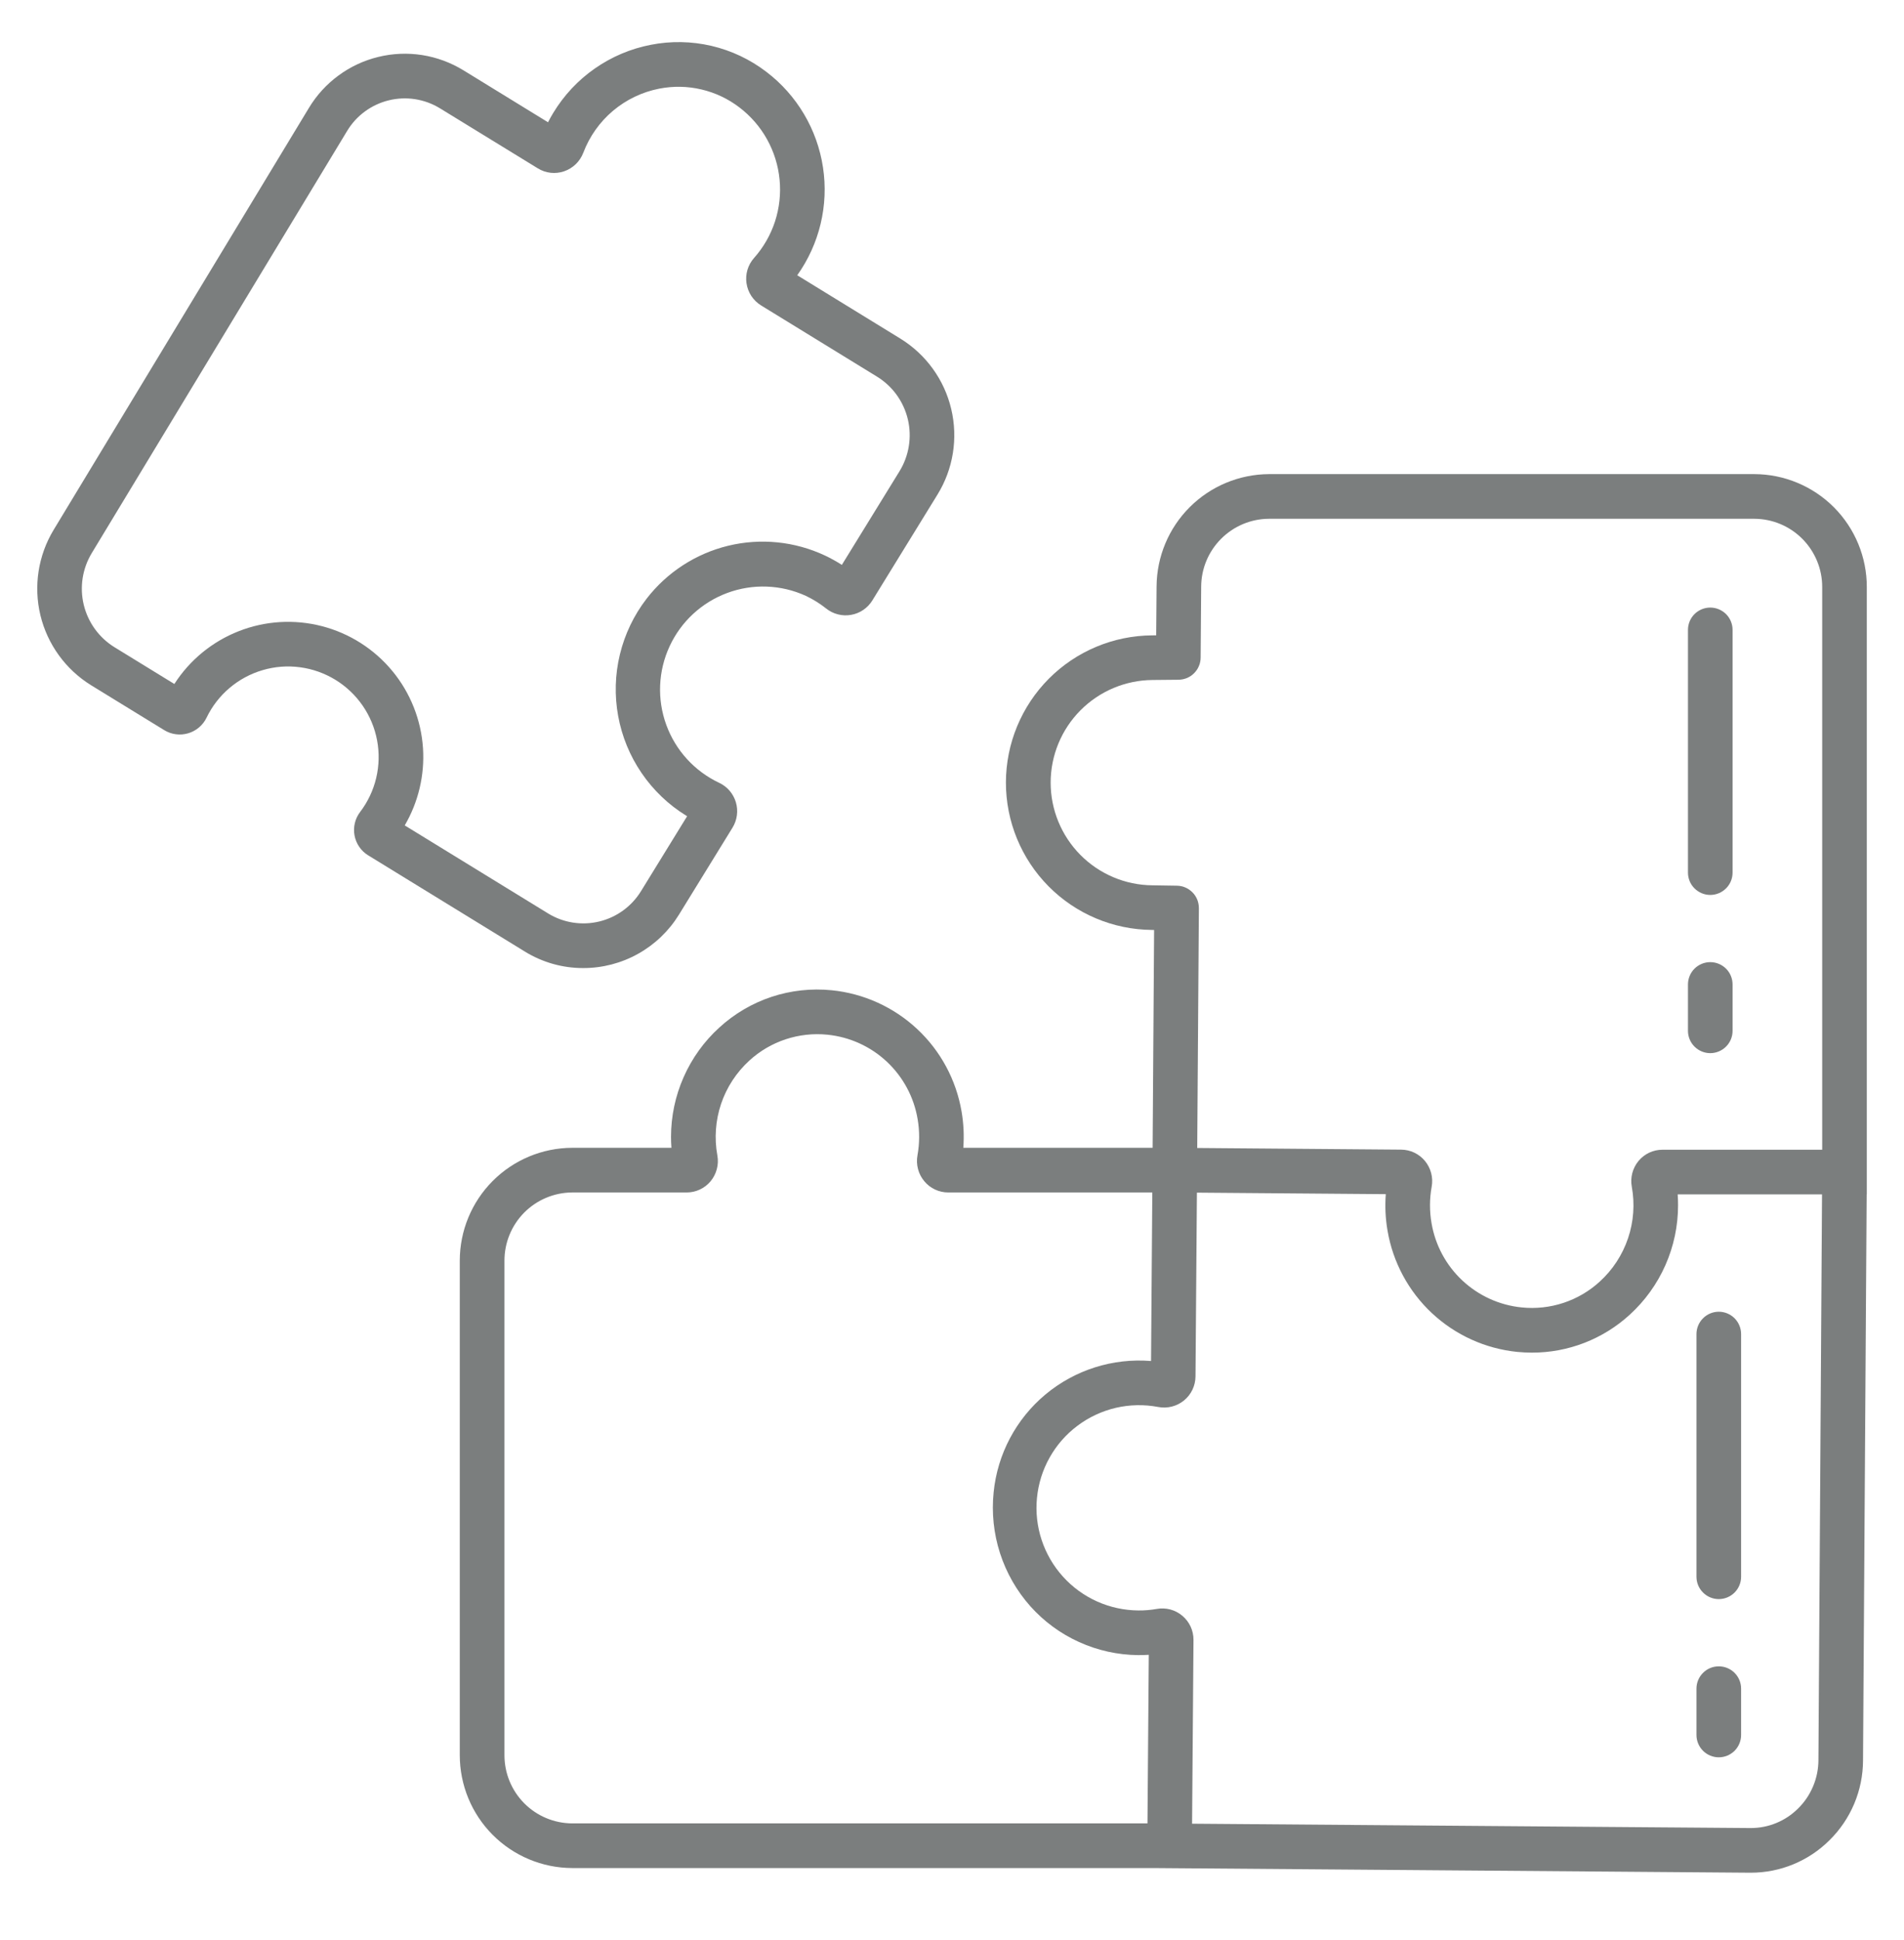
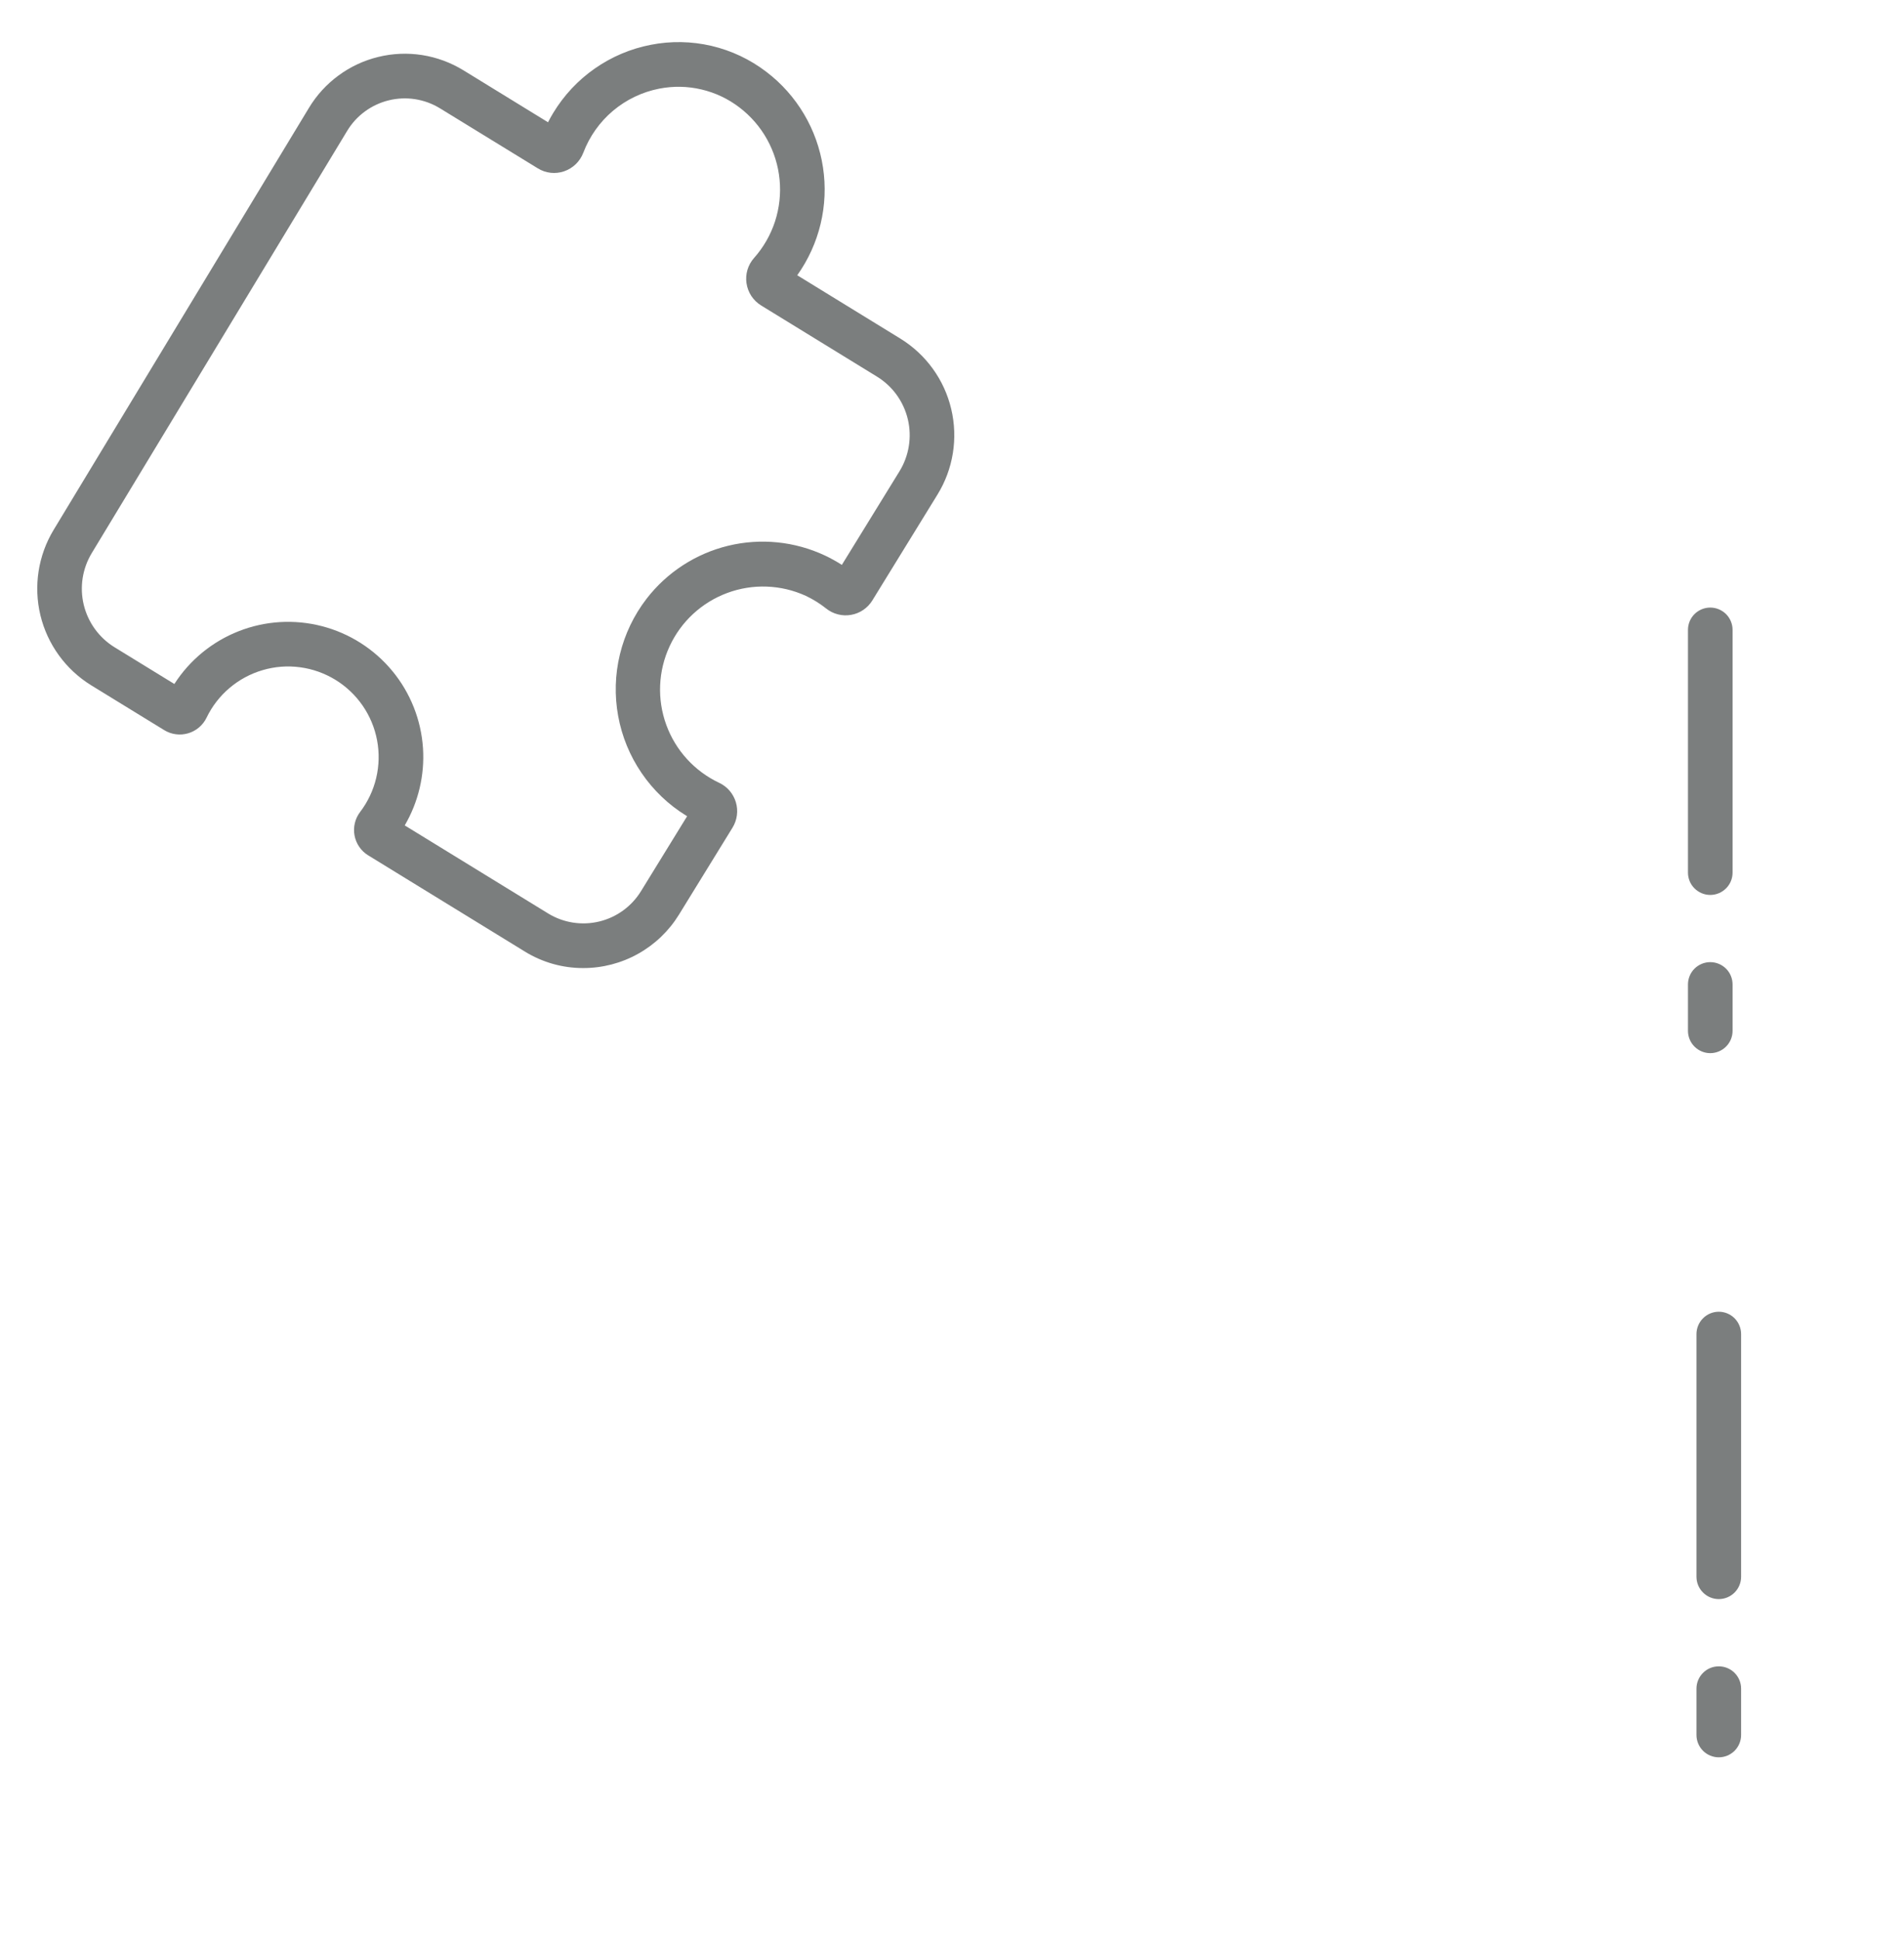
<svg xmlns="http://www.w3.org/2000/svg" width="54" height="55" viewBox="0 0 54 55" fill="none">
-   <path d="M49.759 13.44H35.988C35.145 13.445 34.338 13.781 33.742 14.377C33.145 14.972 32.808 15.779 32.802 16.622L32.791 18.01L32.68 18.011C31.578 18.017 30.523 18.459 29.745 19.241C28.968 20.022 28.531 21.079 28.529 22.181C28.528 23.284 28.963 24.342 29.739 25.125C30.515 25.908 31.569 26.352 32.671 26.361L32.732 26.363L32.69 32.537H27.321C27.346 32.194 27.33 31.849 27.272 31.511C27.119 30.613 26.677 29.79 26.011 29.169C25.346 28.548 24.495 28.162 23.589 28.071C23.013 28.013 22.431 28.076 21.882 28.258C21.332 28.44 20.828 28.737 20.401 29.128C19.969 29.52 19.625 29.999 19.389 30.533C19.153 31.067 19.031 31.644 19.031 32.227C19.031 32.33 19.035 32.434 19.043 32.537H16.227C15.379 32.54 14.568 32.88 13.971 33.48C13.373 34.081 13.039 34.894 13.04 35.742V49.749C13.039 50.597 13.373 51.41 13.971 52.011C14.568 52.611 15.379 52.951 16.227 52.954H32.706L49.627 53.086H49.653C50.488 53.087 51.29 52.758 51.883 52.169C52.184 51.874 52.424 51.521 52.588 51.132C52.752 50.742 52.837 50.324 52.838 49.902L52.941 33.857H52.945V16.645C52.947 15.797 52.612 14.984 52.015 14.383C51.417 13.783 50.606 13.443 49.759 13.44ZM32.544 51.688H16.227C15.716 51.685 15.226 51.48 14.866 51.116C14.506 50.753 14.305 50.261 14.307 49.749V35.742C14.305 35.23 14.506 34.739 14.866 34.375C15.226 34.012 15.716 33.806 16.227 33.803H19.475C19.604 33.803 19.732 33.775 19.849 33.72C19.965 33.666 20.069 33.586 20.152 33.487C20.236 33.386 20.297 33.268 20.33 33.141C20.364 33.014 20.369 32.881 20.345 32.752C20.256 32.263 20.293 31.761 20.451 31.291C20.61 30.821 20.886 30.399 21.253 30.064C21.549 29.793 21.9 29.587 22.282 29.461C22.664 29.335 23.069 29.29 23.469 29.331C24.098 29.395 24.689 29.663 25.151 30.095C25.613 30.528 25.92 31.099 26.025 31.723C26.084 32.063 26.082 32.41 26.021 32.749C25.997 32.879 26.002 33.012 26.036 33.139C26.069 33.266 26.13 33.384 26.215 33.485C26.297 33.585 26.401 33.665 26.519 33.72C26.636 33.775 26.764 33.803 26.894 33.803H32.681L32.645 38.581C31.561 38.492 30.487 38.833 29.652 39.528C28.817 40.224 28.289 41.22 28.181 42.301C28.121 42.883 28.182 43.472 28.362 44.029C28.542 44.586 28.835 45.099 29.225 45.536C29.61 45.966 30.08 46.311 30.605 46.548C31.131 46.786 31.7 46.912 32.277 46.918C32.378 46.918 32.479 46.916 32.581 46.909L32.544 51.688ZM51.573 49.894C51.572 50.15 51.521 50.403 51.421 50.639C51.322 50.875 51.177 51.089 50.994 51.268C50.638 51.623 50.155 51.821 49.652 51.82H49.637L33.809 51.697L33.849 46.488C33.85 46.357 33.822 46.228 33.768 46.11C33.713 45.992 33.633 45.887 33.533 45.803C33.434 45.719 33.317 45.658 33.191 45.624C33.065 45.591 32.933 45.586 32.805 45.609C32.634 45.639 32.46 45.654 32.286 45.652C31.882 45.649 31.483 45.562 31.114 45.397C30.745 45.231 30.415 44.991 30.145 44.691C29.874 44.391 29.669 44.037 29.542 43.653C29.416 43.27 29.37 42.863 29.41 42.461C29.449 42.059 29.571 41.669 29.769 41.317C29.967 40.964 30.236 40.657 30.56 40.415C30.883 40.172 31.254 40 31.647 39.908C32.041 39.817 32.45 39.809 32.847 39.884C32.975 39.909 33.107 39.905 33.234 39.873C33.36 39.841 33.478 39.782 33.58 39.699C33.681 39.617 33.762 39.513 33.819 39.395C33.875 39.277 33.905 39.148 33.906 39.018L33.946 33.808L39.303 33.851C39.277 34.196 39.293 34.543 39.352 34.884C39.504 35.781 39.947 36.604 40.612 37.225C41.278 37.847 42.129 38.232 43.034 38.323C43.173 38.336 43.311 38.343 43.448 38.343C44.475 38.345 45.465 37.961 46.223 37.267C46.654 36.874 46.999 36.395 47.234 35.862C47.47 35.328 47.592 34.751 47.592 34.167C47.592 34.064 47.589 33.961 47.581 33.857H51.675L51.573 49.894ZM51.68 32.592H47.149C47.02 32.591 46.893 32.62 46.776 32.674C46.659 32.729 46.555 32.809 46.472 32.908C46.388 33.009 46.328 33.127 46.294 33.254C46.261 33.38 46.256 33.513 46.28 33.642C46.369 34.13 46.332 34.633 46.173 35.103C46.014 35.573 45.739 35.995 45.372 36.329C45.075 36.601 44.724 36.807 44.342 36.933C43.961 37.059 43.556 37.103 43.156 37.062C42.527 36.999 41.936 36.73 41.474 36.298C41.012 35.866 40.705 35.295 40.6 34.671C40.541 34.331 40.542 33.982 40.604 33.642C40.628 33.514 40.623 33.381 40.59 33.255C40.557 33.128 40.496 33.01 40.413 32.909C40.331 32.81 40.228 32.73 40.111 32.674C39.994 32.619 39.867 32.59 39.738 32.589L33.955 32.542L34.002 25.744C34.002 25.733 34.001 25.721 34 25.71C34 25.701 34 25.692 33.999 25.682C33.998 25.671 33.996 25.659 33.994 25.648C33.993 25.638 33.992 25.629 33.99 25.619C33.988 25.608 33.985 25.597 33.982 25.586C33.979 25.576 33.978 25.568 33.975 25.558C33.972 25.548 33.968 25.537 33.965 25.527C33.961 25.516 33.959 25.509 33.955 25.5C33.951 25.491 33.946 25.48 33.941 25.471C33.937 25.461 33.933 25.453 33.929 25.444C33.924 25.436 33.918 25.426 33.913 25.417C33.907 25.408 33.903 25.4 33.898 25.392C33.892 25.383 33.886 25.375 33.88 25.367C33.873 25.359 33.868 25.35 33.862 25.342C33.856 25.334 33.849 25.328 33.842 25.32C33.836 25.313 33.829 25.304 33.821 25.297C33.814 25.29 33.807 25.284 33.8 25.277C33.793 25.271 33.785 25.262 33.776 25.256C33.768 25.249 33.762 25.244 33.754 25.239C33.747 25.233 33.737 25.225 33.728 25.219C33.719 25.212 33.712 25.209 33.705 25.204C33.695 25.198 33.686 25.192 33.676 25.186C33.667 25.181 33.659 25.178 33.651 25.174C33.642 25.17 33.631 25.163 33.621 25.159C33.611 25.155 33.603 25.152 33.594 25.149C33.585 25.145 33.574 25.14 33.563 25.137C33.553 25.134 33.544 25.132 33.535 25.129C33.525 25.127 33.514 25.123 33.503 25.121C33.493 25.119 33.483 25.117 33.473 25.116C33.463 25.114 33.452 25.112 33.441 25.111C33.429 25.109 33.419 25.109 33.409 25.109C33.398 25.108 33.389 25.107 33.378 25.107L32.68 25.096C31.913 25.089 31.179 24.778 30.64 24.233C30.1 23.687 29.797 22.95 29.798 22.183C29.799 21.415 30.103 20.679 30.644 20.135C31.185 19.591 31.92 19.282 32.687 19.276L33.426 19.269C33.435 19.269 33.444 19.267 33.452 19.267C33.464 19.266 33.476 19.266 33.487 19.265C33.497 19.264 33.507 19.262 33.517 19.26C33.526 19.259 33.539 19.257 33.55 19.255C33.561 19.253 33.57 19.25 33.58 19.247C33.59 19.245 33.6 19.242 33.61 19.239C33.62 19.236 33.63 19.232 33.64 19.229C33.65 19.225 33.659 19.222 33.668 19.218C33.677 19.214 33.688 19.209 33.698 19.204C33.706 19.2 33.715 19.196 33.723 19.191C33.733 19.186 33.742 19.18 33.752 19.174C33.759 19.169 33.767 19.165 33.775 19.16C33.784 19.153 33.793 19.146 33.802 19.14C33.809 19.134 33.816 19.129 33.823 19.123C33.831 19.116 33.839 19.108 33.847 19.101C33.854 19.095 33.861 19.089 33.868 19.082C33.874 19.076 33.882 19.067 33.889 19.058C33.897 19.05 33.902 19.045 33.908 19.037C33.914 19.03 33.921 19.02 33.927 19.012C33.934 19.003 33.939 18.997 33.945 18.988C33.95 18.98 33.955 18.971 33.961 18.962C33.967 18.953 33.971 18.945 33.976 18.936C33.98 18.928 33.985 18.918 33.99 18.908C33.994 18.899 33.999 18.89 34.002 18.881C34.006 18.872 34.01 18.861 34.013 18.852C34.016 18.842 34.02 18.833 34.024 18.823C34.027 18.814 34.029 18.802 34.032 18.792C34.035 18.781 34.037 18.772 34.039 18.762C34.041 18.753 34.043 18.741 34.044 18.73C34.046 18.719 34.047 18.71 34.049 18.7C34.05 18.689 34.05 18.678 34.05 18.666C34.05 18.658 34.052 18.649 34.052 18.641L34.067 16.63C34.069 16.121 34.272 15.634 34.632 15.274C34.992 14.913 35.478 14.709 35.987 14.706H49.759C50.27 14.709 50.76 14.914 51.12 15.278C51.48 15.642 51.682 16.133 51.68 16.645V32.592Z" fill="#7B7E7E" />
  <path d="M48.505 27.274C48.338 27.274 48.177 27.341 48.058 27.459C47.939 27.578 47.873 27.739 47.873 27.907V29.221C47.873 29.389 47.939 29.549 48.058 29.668C48.177 29.787 48.338 29.854 48.505 29.854C48.673 29.854 48.834 29.787 48.953 29.668C49.072 29.549 49.138 29.389 49.138 29.221V27.907C49.138 27.739 49.072 27.578 48.953 27.459C48.834 27.341 48.673 27.274 48.505 27.274ZM48.505 17.223C48.338 17.223 48.177 17.29 48.058 17.408C47.939 17.527 47.873 17.688 47.873 17.856V24.736C47.873 24.904 47.939 25.065 48.058 25.183C48.177 25.302 48.338 25.369 48.505 25.369C48.673 25.369 48.834 25.302 48.953 25.183C49.072 25.065 49.138 24.904 49.138 24.736V17.856C49.138 17.688 49.072 17.527 48.953 17.408C48.834 17.29 48.673 17.223 48.505 17.223ZM48.747 49.815C48.915 49.815 49.076 49.748 49.195 49.63C49.313 49.511 49.38 49.35 49.38 49.182V47.868C49.38 47.7 49.313 47.539 49.195 47.421C49.076 47.302 48.915 47.236 48.747 47.236C48.579 47.236 48.418 47.302 48.3 47.421C48.181 47.539 48.114 47.7 48.114 47.868V49.182C48.114 49.35 48.181 49.511 48.3 49.63C48.418 49.748 48.579 49.815 48.747 49.815ZM48.747 45.33C48.915 45.33 49.076 45.263 49.195 45.144C49.313 45.026 49.38 44.865 49.38 44.697V37.817C49.38 37.65 49.313 37.489 49.195 37.37C49.076 37.251 48.915 37.184 48.747 37.184C48.579 37.184 48.418 37.251 48.3 37.37C48.181 37.489 48.114 37.65 48.114 37.817V44.697C48.114 44.865 48.181 45.026 48.3 45.144C48.418 45.263 48.579 45.33 48.747 45.33ZM16.539 27.442C17.084 27.443 17.62 27.304 18.095 27.039C18.571 26.774 18.971 26.391 19.256 25.928L20.775 23.462C20.84 23.356 20.883 23.237 20.899 23.113C20.916 22.989 20.906 22.863 20.871 22.743C20.835 22.623 20.775 22.512 20.694 22.417C20.613 22.322 20.512 22.245 20.399 22.192C19.7 21.863 19.16 21.272 18.896 20.546C18.632 19.821 18.666 19.02 18.991 18.32C19.315 17.619 19.904 17.076 20.628 16.808C21.352 16.54 22.152 16.57 22.855 16.891C23.059 16.988 23.252 17.108 23.429 17.248C23.527 17.327 23.641 17.384 23.762 17.415C23.884 17.447 24.012 17.452 24.136 17.43C24.259 17.409 24.378 17.362 24.482 17.291C24.586 17.221 24.674 17.129 24.74 17.022L26.587 14.022C27.035 13.297 27.175 12.423 26.978 11.594C26.782 10.765 26.264 10.048 25.538 9.6L22.611 7.803C23.242 6.917 23.505 5.82 23.341 4.744C23.178 3.668 22.603 2.697 21.737 2.038C21.276 1.685 20.746 1.434 20.18 1.301C19.615 1.169 19.028 1.158 18.458 1.27C17.887 1.38 17.347 1.609 16.87 1.942C16.393 2.274 15.992 2.703 15.691 3.2C15.638 3.287 15.589 3.375 15.543 3.466L13.142 1.992C12.784 1.773 12.387 1.626 11.973 1.561C11.558 1.496 11.135 1.514 10.728 1.614C10.32 1.713 9.937 1.892 9.599 2.141C9.261 2.389 8.976 2.702 8.76 3.061L1.52 15.022C1.082 15.748 0.948 16.617 1.146 17.441C1.345 18.265 1.861 18.977 2.582 19.424L4.657 20.697C4.758 20.759 4.87 20.799 4.987 20.814C5.104 20.83 5.223 20.82 5.336 20.787C5.449 20.754 5.554 20.697 5.644 20.621C5.734 20.545 5.807 20.451 5.858 20.345C6.014 20.021 6.236 19.734 6.51 19.502C6.783 19.27 7.103 19.098 7.447 18.997C7.792 18.895 8.153 18.867 8.509 18.915C8.865 18.962 9.207 19.084 9.513 19.271C9.819 19.459 10.082 19.708 10.286 20.004C10.49 20.3 10.629 20.635 10.695 20.988C10.761 21.34 10.752 21.703 10.67 22.052C10.587 22.402 10.432 22.73 10.215 23.015C10.143 23.109 10.091 23.217 10.064 23.332C10.036 23.447 10.033 23.566 10.055 23.682C10.076 23.798 10.122 23.909 10.189 24.006C10.255 24.103 10.342 24.186 10.443 24.247L14.887 26.975C15.384 27.281 15.956 27.443 16.539 27.442ZM11.997 21.212C11.944 20.407 11.639 19.638 11.124 19.017C10.609 18.395 9.911 17.952 9.13 17.75C8.349 17.548 7.523 17.597 6.772 17.892C6.021 18.186 5.381 18.71 4.945 19.389L3.244 18.345C2.807 18.074 2.495 17.642 2.375 17.143C2.255 16.644 2.337 16.117 2.603 15.678L9.842 3.717C9.972 3.5 10.143 3.311 10.346 3.162C10.55 3.012 10.78 2.904 11.026 2.844C11.271 2.784 11.526 2.773 11.775 2.812C12.025 2.851 12.264 2.939 12.479 3.071L15.253 4.772C15.363 4.84 15.487 4.883 15.616 4.898C15.745 4.912 15.876 4.898 15.998 4.856C16.122 4.814 16.236 4.744 16.33 4.653C16.424 4.562 16.497 4.451 16.544 4.328C16.719 3.868 17.008 3.459 17.385 3.141C17.762 2.824 18.214 2.607 18.698 2.513C19.094 2.436 19.502 2.443 19.894 2.536C20.287 2.628 20.656 2.803 20.976 3.049C21.295 3.293 21.561 3.6 21.756 3.952C21.951 4.304 22.072 4.692 22.11 5.092C22.149 5.493 22.104 5.896 21.98 6.279C21.855 6.661 21.652 7.014 21.385 7.314C21.299 7.411 21.236 7.525 21.199 7.648C21.162 7.772 21.153 7.903 21.172 8.03C21.191 8.159 21.238 8.283 21.31 8.392C21.382 8.5 21.477 8.592 21.588 8.66L24.877 10.679C25.316 10.95 25.629 11.385 25.748 11.888C25.867 12.39 25.781 12.919 25.511 13.359L23.876 16.013C23.722 15.914 23.563 15.826 23.398 15.748C22.54 15.345 21.571 15.248 20.65 15.471C19.73 15.695 18.913 16.226 18.335 16.976C17.976 17.443 17.719 17.98 17.581 18.552C17.442 19.124 17.426 19.719 17.532 20.298C17.638 20.877 17.864 21.427 18.196 21.913C18.528 22.4 18.958 22.811 19.459 23.12L19.488 23.137L18.179 25.263C17.913 25.695 17.487 26.004 16.995 26.122C16.502 26.241 15.982 26.16 15.549 25.896L11.479 23.398C11.865 22.737 12.046 21.976 11.997 21.212Z" fill="#7B7E7E" />
</svg>